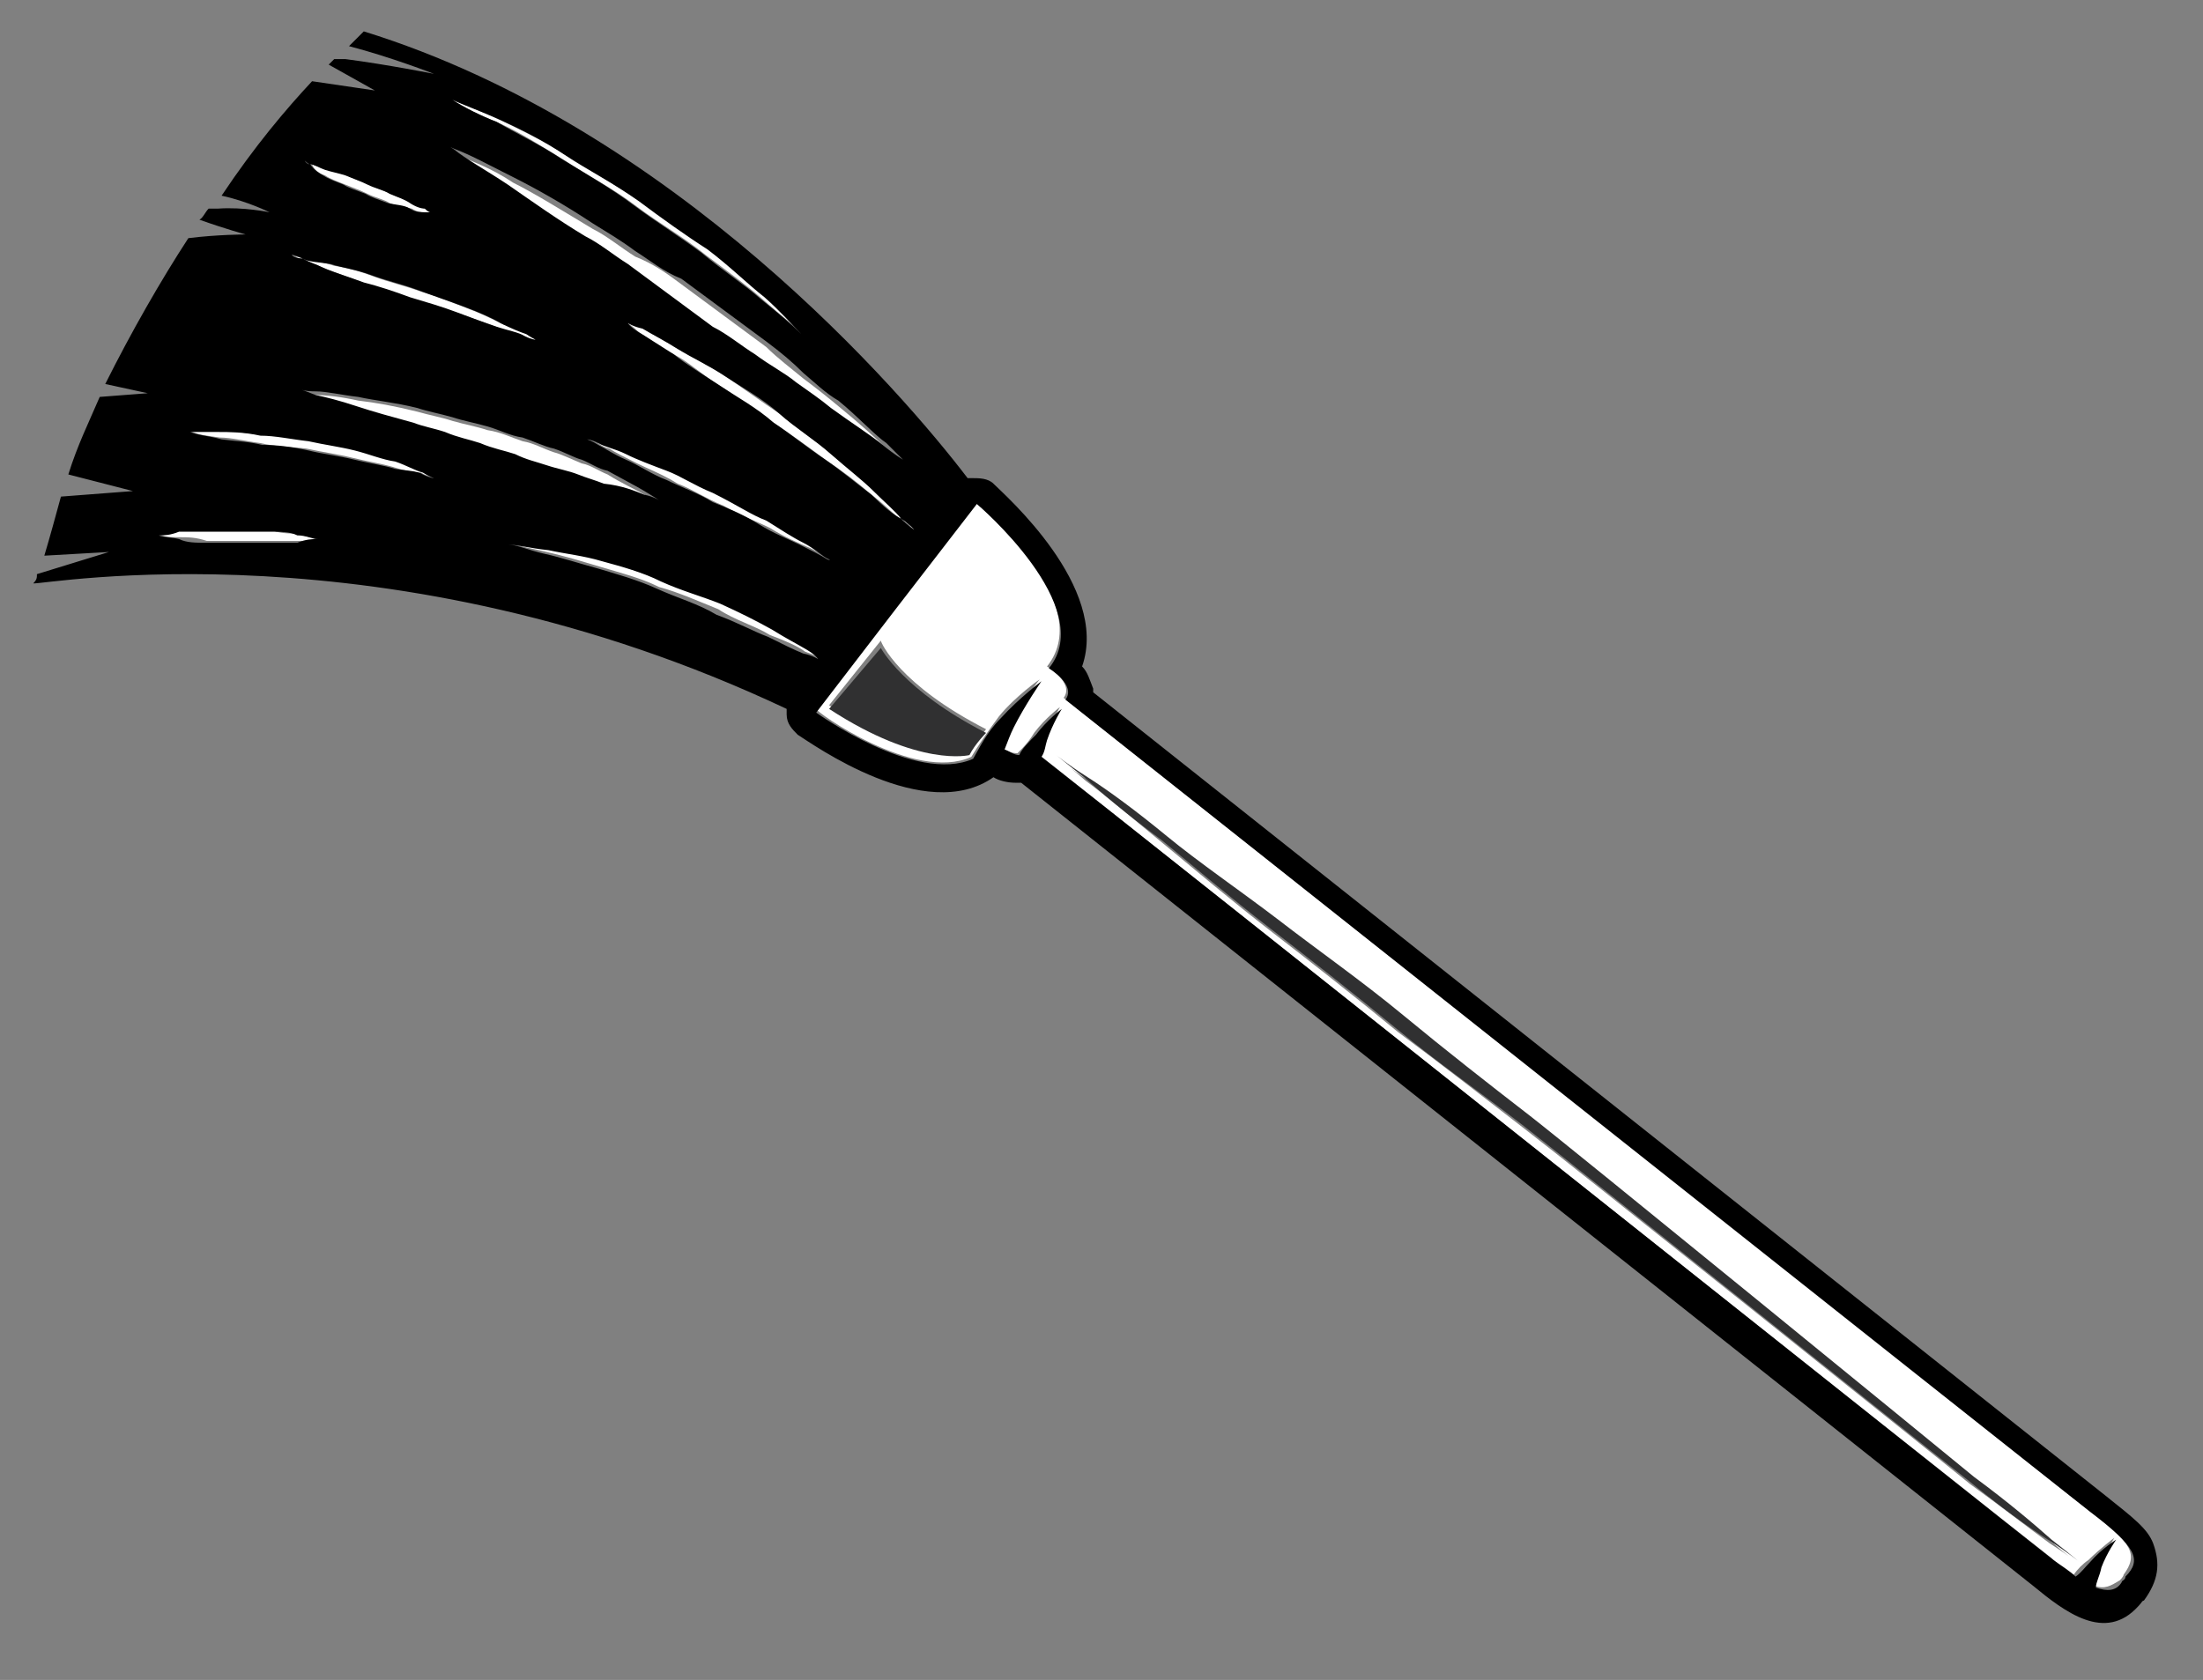
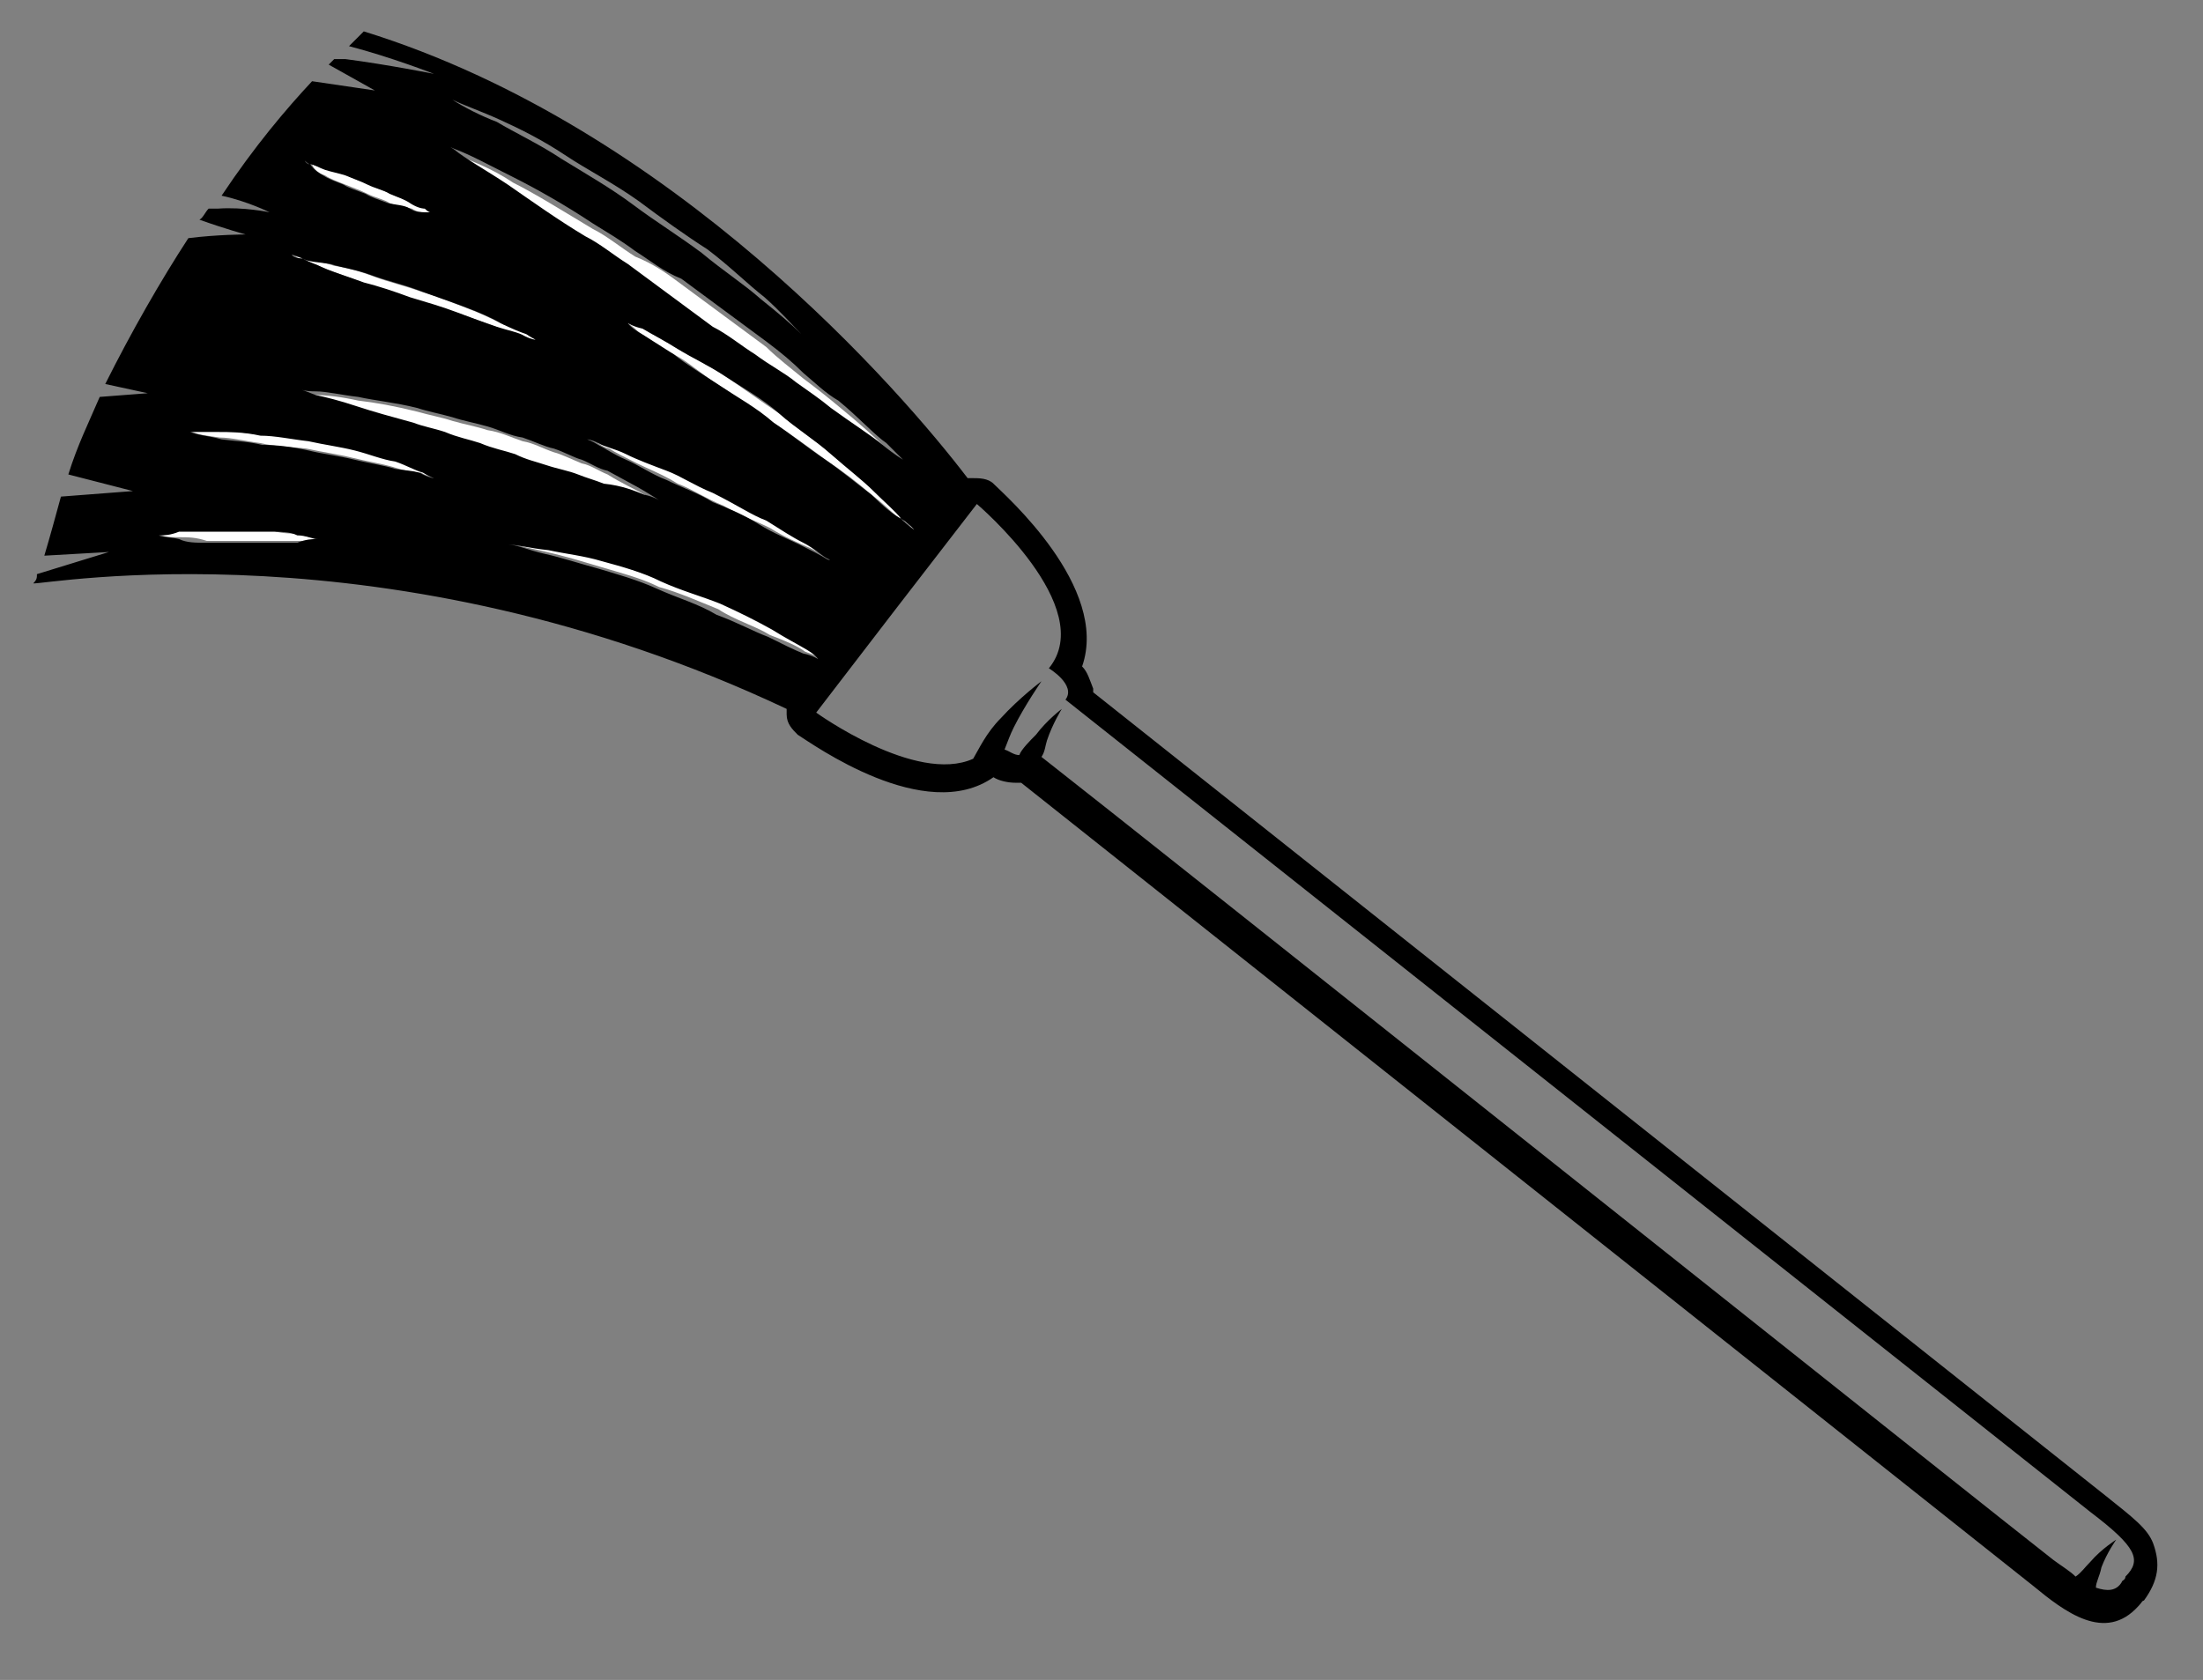
<svg xmlns="http://www.w3.org/2000/svg" id="Layer_1" x="0px" y="0px" viewBox="0 0 119.3 91" style="enable-background:new 0 0 119.3 91;" xml:space="preserve">
  <rect x="0" y="0" width="119.3" height="91" fill="#808080" stroke="none" />
  <style type="text/css"> .st0{fill:#FFFFFF;} .st1{fill:#303031;} </style>
  <g>
    <g>
      <g>
        <g>
          <path class="st0" d="M16.9,8.9c-0.1-0.2-0.3-0.2-0.3-0.2S16.7,8.9,16.9,8.9C17.1,9,17.4,9,17.7,9.2c0.3,0,0.6,0.1,1.1,0.3 c0.3,0.2,0.7,0.3,1.2,0.5c0.4,0.2,0.7,0.3,1.2,0.5c0.3,0.2,0.8,0.3,1.1,0.5c0.3,0.1,0.6,0.3,0.8,0.3c0.1,0.2,0.3,0.2,0.3,0.2 s-0.1,0-0.3,0s-0.5,0-0.8-0.2c-0.4-0.1-0.7-0.1-1.2-0.3c-0.3-0.2-0.8-0.3-1.2-0.5s-0.7-0.3-1.2-0.5s-0.8-0.3-1.1-0.5 C17.3,9.4,17,9.2,16.9,8.9z" />
        </g>
        <g>
          <path class="st0" d="M39.8,27.2c0.8,0.3,1.5,0.7,2.3,1.2c0.8,0.4,1.4,0.9,2,1.2s1.1,0.7,1.4,0.9c0.3,0.1,0.5,0.3,0.5,0.3 s-0.3-0.1-0.6-0.3c-0.4-0.2-0.9-0.5-1.5-0.8c-0.7-0.3-1.4-0.6-2.2-1.1c-0.8-0.4-1.7-0.7-2.5-1.2c-1-0.4-1.7-0.9-2.5-1.2 c-0.8-0.5-1.6-0.8-2.2-1.1s-1.2-0.6-1.5-0.8c-0.4-0.1-0.6-0.3-0.6-0.3s0.3,0,0.6,0.2c0.3,0.1,0.8,0.3,1.5,0.6s1.4,0.6,2.2,0.9 C37.5,26.2,38.3,26.5,39.8,27.2z" />
        </g>
        <g>
          <path class="st0" d="M38.9,33c-1-0.4-2.1-0.9-3.2-1.2c-1-0.5-2.2-0.8-3.2-1.1c-1-0.3-2-0.6-2.9-0.8c-0.8-0.2-1.5-0.3-2-0.5 s-0.8-0.2-0.8-0.2s0.3,0.2,0.8,0.2c0.7,0,1.3,0.1,2.2,0.3c0.9,0.1,1.8,0.3,2.9,0.6c0.9,0.3,2.1,0.8,3.2,1.1 c1,0.3,2.1,0.7,3.2,1.2s2,0.9,2.8,1.4s1.4,0.8,1.9,1.1c0.3,0.3,0.6,0.5,0.6,0.5s-0.3-0.1-0.8-0.3c-0.4-0.3-1.1-0.6-1.9-0.9 C40.9,33.9,39.8,33.6,38.9,33z" />
        </g>
        <g>
          <path class="st0" d="M16.6,14.1c-0.4-0.2-0.6-0.2-0.6-0.2S16.3,14.1,16.6,14.1s0.9,0.1,1.5,0.3c0.7,0.1,1.4,0.3,2.2,0.6 s1.7,0.5,2.5,0.8c1,0.3,1.7,0.6,2.5,0.9s1.4,0.6,2,0.9c0.6,0.1,1.1,0.4,1.4,0.6c0.3,0.1,0.5,0.3,0.5,0.3s-0.3,0-0.6-0.2 c-0.4-0.2-0.9-0.3-1.5-0.5c-0.7-0.3-1.4-0.5-2.2-0.8c-0.8-0.2-1.7-0.5-2.5-0.8c-1-0.3-1.7-0.5-2.5-0.8s-1.6-0.6-2.2-0.8 C17.1,14.3,16.7,14.2,16.6,14.1z" />
        </g>
        <g>
          <path class="st0" d="M47.4,26.6c0.6,0.6,1.2,1.2,1.5,1.5c0.4,0.4,0.6,0.6,0.6,0.6s-0.1-0.2-0.6-0.5s-0.9-0.8-1.7-1.4 c-0.8-0.7-1.6-1.3-2.5-1.9c-0.8-0.6-1.9-1.4-2.8-2c-1-0.6-2-1.4-2.9-2c-1-0.6-1.7-1.3-2.5-1.7s-1.4-0.9-1.9-1.2 c-0.3-0.3-0.6-0.5-0.6-0.5s0.3,0,0.8,0.3s1.1,0.6,1.9,1.1c0.7,0.4,1.7,0.9,2.6,1.5s2,1.4,2.9,2c0.9,0.8,1.9,1.4,2.8,2.2 C46,25.4,46.7,26,47.4,26.6z" />
        </g>
        <g>
-           <path class="st0" d="M44.2,38.4l4.3-5.6l4.3-5.6c0,0,6.7,5.4,3.9,8.9c0,0,1.5,0.9,0.9,1.7c0,0,53,42.1,55.5,44 c2.4,1.8,2.7,2.4,1.9,3.5c0,0.1-0.2,0.3-0.2,0.3c-0.5,0.3-0.8,0.5-1.4,0.3c0.1-0.3,0.1-0.8,0.3-1.1c0.3-0.7,0.8-1.5,0.8-1.5 s-0.8,0.6-1.4,1.2c-0.3,0.2-0.6,0.5-0.8,0.8c-0.3-0.1-0.7-0.4-1.2-0.9c-2.2-1.7-49.9-39.6-54.8-43.5c0-0.3,0.1-0.6,0.3-0.9 c0.3-0.8,0.8-1.7,0.8-1.7s-0.8,0.6-1.4,1.4c-0.3,0.5-0.6,0.8-0.9,1.1c-0.3,0-0.6-0.1-0.8-0.3c0-0.3,0.3-0.7,0.5-1.2 c0.6-1.4,1.5-2.5,1.5-2.5s-1.3,0.9-2.2,2c-0.6,0.8-1.2,1.7-1.5,2.2C49.5,42.4,44.1,38.5,44.2,38.4z M69.3,50 c-2.1-1.6-4.3-3.1-6-4.5c-1.8-1.3-3.2-2.4-4.3-3.2c-1.1-0.7-1.7-1.2-1.7-1.2s0.6,0.4,1.5,1.2c1.1,0.8,2.5,2,4.2,3.4 s3.7,3.1,5.9,4.8s4.5,3.5,6.8,5.4c2.3,1.7,4.6,3.5,6.8,5.2c2.1,1.6,22.5,17.9,24.2,19.3c1.8,1.3,3.2,2.4,4.3,3.2 c1.1,0.7,1.7,1.2,1.7,1.2s-0.6-0.4-1.5-1.2c-1.1-0.8-2.5-2-4.2-3.4S85.1,62.3,82.9,60.6s-4.5-3.5-6.8-5.4 C73.7,53.3,71.4,51.5,69.3,50z M47.7,34.7l-2.8,3.5c4.8,3.4,7.6,2.5,7.6,2.5c0.3-0.4,0.9-1.2,0.9-1.2 C48.7,37.1,47.7,34.8,47.7,34.7z" />
-         </g>
+           </g>
        <g>
          <path class="st0" d="M17,21.7c-0.5-0.1-0.8-0.3-0.8-0.3s0.3,0,0.9,0s1.4,0.1,2.3,0.3c0.9,0.1,2,0.3,3.2,0.6 c0.7,0.2,1.3,0.3,1.9,0.5c0.7,0.2,1.3,0.3,1.9,0.5c0.7,0.1,1.3,0.4,1.9,0.6c0.6,0.1,1.1,0.4,1.7,0.6c0.4,0.1,1,0.4,1.5,0.6 c0.5,0.1,0.9,0.4,1.4,0.6c0.8,0.5,1.5,0.8,2,1.1s0.8,0.5,0.8,0.5s-0.3-0.1-0.8-0.3c-0.5-0.1-1.3-0.3-2.2-0.6 c-0.3-0.2-0.9-0.3-1.4-0.5c-0.6-0.2-1.1-0.3-1.7-0.5c-0.5-0.3-1.1-0.4-1.7-0.6c-0.7-0.3-1.3-0.4-1.9-0.6 c-0.7-0.3-1.3-0.4-1.9-0.6s-1.1-0.3-1.7-0.5c-1.1-0.3-2.2-0.6-3.1-0.9C18.4,21.9,17.6,21.7,17,21.7z" />
        </g>
        <g>
-           <path class="st0" d="M24.5,5.5C23.9,5.2,23.6,5,23.6,5s0.5,0.2,1.1,0.5c0.6,0.2,1.5,0.6,2.6,1.1c1,0.5,2.3,1.1,3.5,1.9 c1.4,0.8,2.6,1.6,4,2.5c1.2,0.7,2.5,1.7,3.7,2.6c1.1,0.9,2.2,1.8,3.1,2.6c0.8,0.8,1.5,1.5,2,2s0.8,0.8,0.8,0.8s-0.3-0.3-0.8-0.8 s-1.3-1.1-2.2-1.9s-2-1.6-3.2-2.5c-1.1-0.9-2.5-1.7-3.7-2.6c-1.3-1-2.7-1.7-3.9-2.5c-1.3-0.8-2.4-1.5-3.5-2 C26.1,6.3,25.1,5.8,24.5,5.5z" />
-         </g>
+           </g>
        <g>
          <path class="st0" d="M8.6,28.9c-0.3,0-0.5,0-0.5,0S8.3,28.9,8.6,28.9c0.3-0.2,0.6-0.2,1.1-0.2c0.4,0,0.9,0,1.5,0 c0.5,0,1.1,0,1.7,0c0.5,0,1.1,0,1.7,0c0.6,0.2,1,0.2,1.5,0.2c0.5,0.2,0.8,0.2,1.1,0.2s0.5,0,0.5,0s-0.2,0-0.5,0 c-0.3,0.2-0.7,0.2-1.1,0.2c-0.4,0-0.9,0-1.5,0c-0.5,0-1.1,0-1.7,0c-0.5,0-1.1,0-1.7,0c-0.6-0.2-1-0.2-1.5-0.2 C9.3,29.1,8.8,29.1,8.6,28.9z" />
        </g>
        <g>
          <path class="st0" d="M10.2,23.3c-0.4,0-0.6,0-0.6,0S9.9,23.3,10.2,23.3s0.9,0,1.5,0c0.8,0,1.5,0.2,2.3,0.2 c0.9,0.1,1.7,0.1,2.6,0.3c0.8,0.2,1.7,0.3,2.5,0.5c0.8,0.1,1.6,0.4,2.2,0.6c0.6,0.3,1.2,0.4,1.5,0.6c0.4,0.1,0.6,0.3,0.6,0.3 s-0.3,0-0.6-0.2c-0.3,0-0.9-0.1-1.5-0.3c-0.7-0.2-1.4-0.3-2.2-0.5s-1.6-0.3-2.5-0.5c-0.8-0.1-1.7-0.1-2.5-0.3 c-0.8-0.1-1.6-0.3-2.2-0.3C11.3,23.6,10.8,23.6,10.2,23.3z" />
        </g>
        <g>
          <path class="st0" d="M24.6,8.6c-0.6-0.5-1.1-0.8-1.1-0.8s0.4,0.3,1.2,0.6s1.9,0.7,3.1,1.5c1.2,0.6,2.8,1.6,4.3,2.5 c0.8,0.4,1.5,1,2.3,1.5c1,0.4,1.7,0.9,2.5,1.5s1.5,1.1,2.3,1.7s1.5,1.1,2.3,1.7c0.6,0.6,1.4,1.2,2,1.7c0.8,0.6,1.3,1,1.9,1.5 c1.1,0.9,2,1.7,2.6,2.3c0.6,0.6,0.9,0.9,0.9,0.9s-0.5-0.3-1.1-0.8s-1.6-1.1-2.8-2c-0.5-0.5-1.3-0.9-1.9-1.4 c-0.8-0.4-1.4-1.1-2.2-1.5s-1.5-0.9-2.3-1.5s-1.5-1.1-2.3-1.7s-1.5-1.2-2.3-1.7c-0.8-0.4-1.5-1-2.3-1.5c-1.6-1.1-3-2-4.2-2.8 C26.4,9.5,25.3,8.8,24.6,8.6z" />
        </g>
        <g>
          <path d="M1.8,31.6C2,31.4,2,31.3,2,31.1l3.9-1.2l-3.5,0.2c0.3-1,0.6-2.1,0.9-3.2l3.9-0.3l-3.5-0.9c0.5-1.6,1.1-2.8,1.7-4.2 L8,21.3l-2.3-0.5c1.4-2.8,3-5.6,4.5-7.9c1.6-0.2,3.1-0.2,3.1-0.2s-1.1-0.3-2.5-0.8c0.2-0.1,0.3-0.4,0.5-0.6c0.2,0,0.3,0,0.5,0 c1.4-0.1,2.8,0.2,2.8,0.2s-1.2-0.6-2.6-0.9c1.8-2.7,3.5-4.7,4.9-6.2l3.4,0.5l-2.5-1.4c0,0,0.1-0.1,0.3-0.3c0.3,0,0.4,0,0.6,0 C21,3.5,23.5,4,23.5,4s-2.3-0.9-4.6-1.5l0,0c0.5-0.5,0.8-0.8,0.8-0.8c16.8,5.2,29.2,19.6,32.7,24.2c0.1,0,0.1,0,0.3,0 c0.3,0,0.8,0,1.1,0.3c0.6,0.6,6.3,5.6,4.8,9.9c0.3,0.3,0.4,0.7,0.6,1.2v0.2L114,81c1.5,1.2,2.3,1.8,2.6,2.6 c0.4,1.1,0.3,2-0.5,3.1c-0.1,0-0.1,0.1-0.3,0.3l0,0c-1.8,2-4,0.3-5.7-1.1L55.3,42.4c-0.1,0-0.1,0-0.3,0c-0.4,0-0.9-0.1-1.2-0.3 c-3.7,2.6-9.8-1.8-10.6-2.3c-0.3-0.3-0.6-0.6-0.6-1.1c0-0.1,0-0.1,0-0.3C21,28.2,2.3,31.7,1.8,31.6z M38.8,33.3 c1.1,0.4,2,0.9,2.8,1.2c0.8,0.4,1.4,0.7,1.9,0.9c0.5,0.1,0.8,0.3,0.8,0.3s-0.1-0.2-0.6-0.5s-1.1-0.6-1.9-1.1 c-0.9-0.5-1.7-0.9-2.8-1.4c-1-0.4-2.1-0.7-3.2-1.2c-1-0.5-2.1-0.8-3.2-1.1c-1-0.3-2-0.4-2.9-0.6c-1-0.1-1.7-0.3-2.2-0.3 c-0.5-0.2-0.8-0.2-0.8-0.2s0.3,0,0.8,0.2c0.5,0,1.1,0.3,2,0.5s1.8,0.5,2.9,0.8c1,0.3,2.1,0.6,3.2,1.1S37.8,32.7,38.8,33.3z M23.4,4.9c0,0,0.5,0.3,1.1,0.5c0.6,0.4,1.6,0.9,2.4,1.2c1,0.6,2.3,1.2,3.5,2c1.3,0.8,2.7,1.6,3.9,2.5s2.5,1.7,3.7,2.6 c1.2,1,2.3,1.7,3.2,2.5c1,0.8,1.7,1.4,2.2,1.9s0.8,0.8,0.8,0.8s-0.3-0.3-0.8-0.8s-1.1-1.2-2-2c-0.9-0.7-1.9-1.7-3.1-2.6 c-1.1-0.7-2.5-1.7-3.7-2.6c-1.4-1-2.8-1.7-4-2.5S28.2,7,27.1,6.5s-2-0.8-2.6-1.1C23.9,5.2,23.4,4.9,23.4,4.9z M23.5,7.3 c0,0,0.3,0.3,1.1,0.8c0.6,0.5,1.7,1.1,2.9,1.9c1.3,0.9,2.7,1.9,4.2,2.8c0.8,0.4,1.5,1,2.3,1.5c0.8,0.6,1.5,1.1,2.3,1.7 s1.5,1.1,2.3,1.7c0.8,0.4,1.5,1,2.3,1.5c0.8,0.6,1.6,1,2.2,1.5c0.7,0.5,1.3,0.9,1.9,1.4c1.1,0.8,2.2,1.5,2.8,2s1.1,0.8,1.1,0.8 S48.6,24.6,48,24c-0.6-0.4-1.5-1.4-2.6-2.3c-0.7-0.4-1.3-1-1.9-1.5c-0.6-0.6-1.2-1.1-2-1.7s-1.5-1.1-2.3-1.7s-1.5-1.1-2.3-1.7 c-1-0.4-1.7-1-2.5-1.5c-0.8-0.6-1.5-1-2.3-1.5c-1.5-1-3.1-1.9-4.3-2.5c-1.2-0.6-2.3-1.2-3.1-1.5C23.9,7.8,23.5,7.3,23.5,7.3z M48.8,28.1c-0.3-0.4-0.9-0.9-1.5-1.5s-1.4-1.2-2.3-2c-0.9-0.8-1.9-1.4-2.8-2.2s-2-1.4-2.9-2s-1.8-1-2.6-1.5s-1.4-0.8-1.9-1.1 c-0.5-0.1-0.8-0.3-0.8-0.3s0.1,0.2,0.6,0.5s1.1,0.7,1.9,1.2c0.6,0.5,1.6,1.1,2.5,1.7s2,1.2,2.9,2c0.9,0.6,1.9,1.4,2.8,2 c1,0.7,1.7,1.3,2.5,1.9C47.8,27.4,48.4,27.9,48.8,28.1c0.4,0.4,0.7,0.6,0.7,0.6S49.4,28.5,48.8,28.1z M48.5,33l-4.3,5.6 c0,0,5.4,3.9,8.5,2.5c0.3-0.5,0.7-1.4,1.5-2.2c1-1.1,2.2-2,2.2-2s-0.9,1.3-1.5,2.5c-0.2,0.4-0.3,0.7-0.5,1.2 c0.3,0.1,0.5,0.3,0.8,0.3c0.1-0.3,0.6-0.8,0.9-1.1c0.6-0.8,1.4-1.4,1.4-1.4s-0.5,0.8-0.8,1.7c-0.1,0.3-0.1,0.6-0.3,0.9 c5,3.9,52.6,41.8,54.8,43.5c0.4,0.3,0.9,0.6,1.2,0.9c0.3-0.2,0.5-0.5,0.8-0.8c0.6-0.7,1.4-1.2,1.4-1.2s-0.5,0.7-0.8,1.5 c-0.1,0.5-0.3,0.8-0.3,1.1c0.6,0.2,1.1,0.2,1.4-0.3c0-0.1,0.2-0.1,0.2-0.3c0.9-0.9,0.6-1.6-1.9-3.5c-2.4-1.9-55.5-44-55.5-44 c0.6-0.8-0.9-1.7-0.9-1.7c2.7-3.3-3.9-8.9-3.9-8.9L48.5,33z M38.6,26.7c-1-0.4-1.7-0.9-2.5-1.2s-1.6-0.6-2.2-0.9 s-1.2-0.4-1.5-0.6c-0.4-0.2-0.6-0.2-0.6-0.2s0.3,0.1,0.6,0.3c0.4,0.2,0.8,0.5,1.5,0.8s1.4,0.8,2.2,1.1c0.8,0.4,1.7,0.7,2.5,1.2 c1,0.4,1.7,0.7,2.5,1.2s1.6,0.8,2.2,1.1s1.2,0.6,1.5,0.8c0.4,0.1,0.6,0.3,0.6,0.3s-0.2,0-0.5-0.3c-0.3-0.1-0.8-0.6-1.4-0.9 s-1.2-0.7-2-1.2C40.7,27.9,40,27.4,38.6,26.7z M16.5,8.7c0,0,0.1,0.2,0.3,0.2c0.2,0.3,0.5,0.5,0.7,0.6c0.3,0.2,0.6,0.3,1.1,0.5 c0.3,0.2,0.7,0.3,1.2,0.5c0.3,0.2,0.7,0.3,1.2,0.5c0.4,0.1,0.9,0.1,1.2,0.3s0.6,0.2,0.8,0.2c0.1,0,0.3,0,0.3,0s-0.1,0-0.3-0.2 c-0.2,0-0.5-0.1-0.8-0.3s-0.6-0.3-1.1-0.5c-0.3-0.2-0.8-0.3-1.2-0.5s-0.7-0.3-1.2-0.5c-0.3-0.1-0.8-0.2-1.1-0.3S17,8.9,16.8,8.9 C16.7,8.9,16.5,8.7,16.5,8.7z M15.8,13.8c0,0,0.1,0.2,0.6,0.2c0.3,0.2,0.7,0.3,1.1,0.5c0.7,0.3,1.4,0.5,2.2,0.8 c0.8,0.2,1.7,0.5,2.5,0.8c1,0.3,1.7,0.5,2.5,0.8s1.6,0.6,2.2,0.8s1.2,0.3,1.5,0.5c0.4,0.2,0.6,0.2,0.6,0.2s-0.2-0.1-0.5-0.3 c-0.3-0.1-0.8-0.3-1.4-0.6c-0.5-0.3-1.2-0.6-2-0.9s-1.7-0.6-2.5-0.9s-1.7-0.5-2.5-0.8s-1.6-0.4-2.2-0.6 c-0.6-0.1-1.2-0.1-1.5-0.3C15.9,13.8,15.8,13.8,15.8,13.8z M16.3,21.1c0,0,0.3,0.1,0.8,0.3c0.5,0.1,1.3,0.3,2.2,0.6 c0.9,0.3,2,0.6,3.1,0.9c0.5,0.2,1.1,0.3,1.7,0.5c0.7,0.3,1.3,0.4,1.9,0.6c0.7,0.3,1.3,0.4,1.9,0.6c0.6,0.3,1.1,0.4,1.7,0.6 s1.2,0.3,1.7,0.5s0.9,0.3,1.4,0.5c1,0.1,1.7,0.4,2.2,0.6c0.5,0.1,0.8,0.3,0.8,0.3s-0.3-0.2-0.8-0.5s-1.1-0.6-2-1.1 c-0.5-0.1-0.9-0.4-1.4-0.6c-0.4-0.1-0.9-0.4-1.5-0.6c-0.5-0.1-1.1-0.4-1.7-0.6c-0.7-0.1-1.2-0.4-1.9-0.6s-1.3-0.3-1.9-0.5 c-0.7-0.2-1.3-0.3-1.9-0.5c-1.2-0.3-2.3-0.4-3.2-0.6c-0.9-0.1-1.7-0.3-2.3-0.3C16.5,21.2,16.3,21.1,16.3,21.1z M9.7,23.4 c0,0,0.3,0,0.6,0c0.5,0.2,1,0.2,1.7,0.4c0.7,0.1,1.4,0.1,2.2,0.3c0.8,0,1.6,0.1,2.5,0.3c0.8,0.2,1.7,0.3,2.5,0.5 s1.6,0.3,2.2,0.5c0.6,0.1,1.2,0.1,1.5,0.3c0.4,0.2,0.6,0.2,0.6,0.2s-0.3-0.1-0.6-0.3c-0.4-0.1-0.9-0.4-1.5-0.6 c-0.7-0.1-1.4-0.4-2.2-0.6s-1.6-0.3-2.5-0.5c-0.9-0.1-1.8-0.3-2.6-0.3c-0.9-0.2-1.7-0.2-2.3-0.2s-1.2,0-1.5,0 C10,23.4,9.7,23.4,9.7,23.4z M8.1,29c0,0,0.2,0,0.5,0c0.2,0.1,0.7,0.1,1.1,0.2c0.4,0.2,0.9,0.2,1.5,0.2c0.5,0,1.1,0,1.7,0 c0.5,0,1.1,0,1.7,0s1,0,1.5,0c0.5-0.2,0.8-0.2,1.1-0.2s0.5,0,0.5,0s-0.2,0-0.5,0S16.6,29,16.1,29c-0.4-0.2-0.9-0.2-1.5-0.2 c-0.5,0-1.1,0-1.7,0c-0.5,0-1.1,0-1.7,0s-1,0-1.5,0C9.2,29,8.9,29,8.6,29S8.1,29,8.1,29z" />
        </g>
        <g>
-           <path class="st1" d="M69.2,49.8c2.2,1.7,4.5,3.3,6.8,5.2s4.6,3.7,6.8,5.4s22.4,18.2,24.1,19.6c1.9,1.4,3.3,2.6,4.2,3.4 c0.9,0.7,1.5,1.2,1.5,1.2s-0.6-0.5-1.7-1.2s-2.6-1.8-4.3-3.2c-1.7-1.3-22-17.6-24.2-19.3s-4.5-3.3-6.8-5.2S71,52,68.8,50.3 s-4.2-3.4-5.9-4.8c-1.9-1.4-3.3-2.6-4.2-3.4c-0.9-0.7-1.5-1.2-1.5-1.2s0.6,0.5,1.7,1.2s2.6,1.8,4.3,3.2S67.1,48.2,69.2,49.8z" />
-         </g>
+           </g>
        <g>
-           <path class="st1" d="M47.7,35.1c0,0,1.2,2.3,5.7,4.6c0,0-0.6,0.6-0.9,1.2c0,0-2.7,0.7-7.6-2.5L47.7,35.1z" />
-         </g>
+           </g>
      </g>
    </g>
  </g>
</svg>